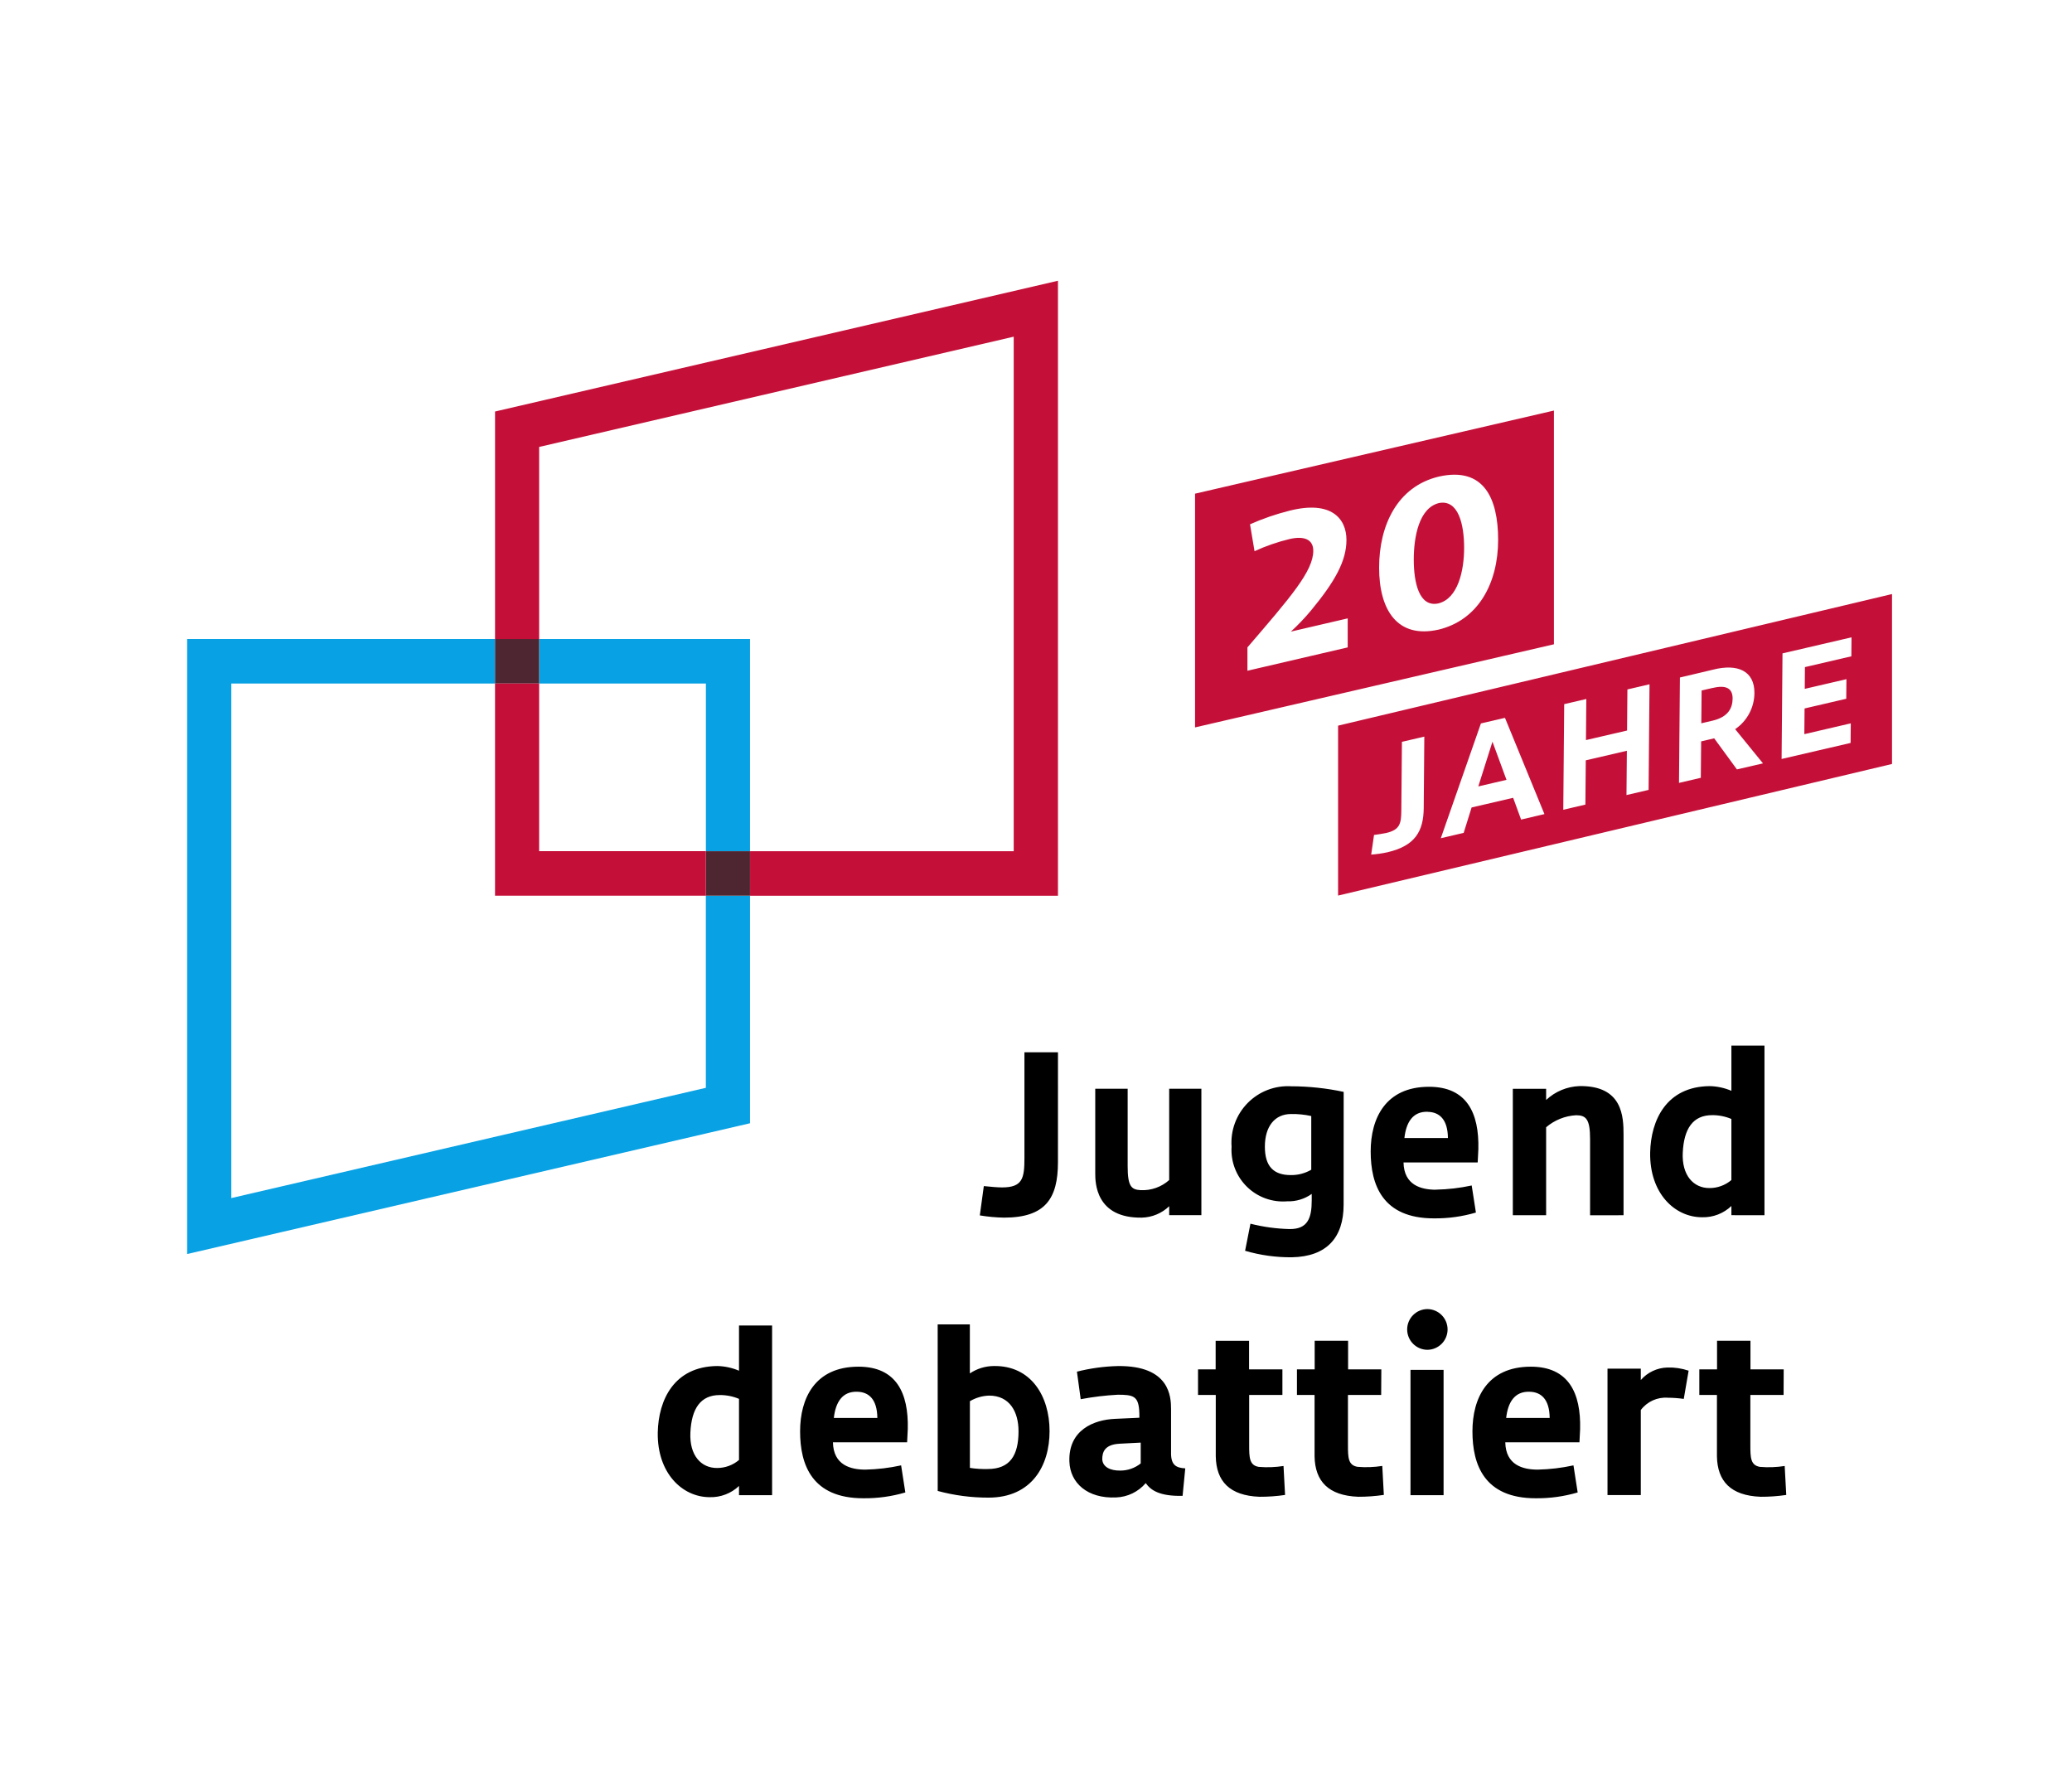
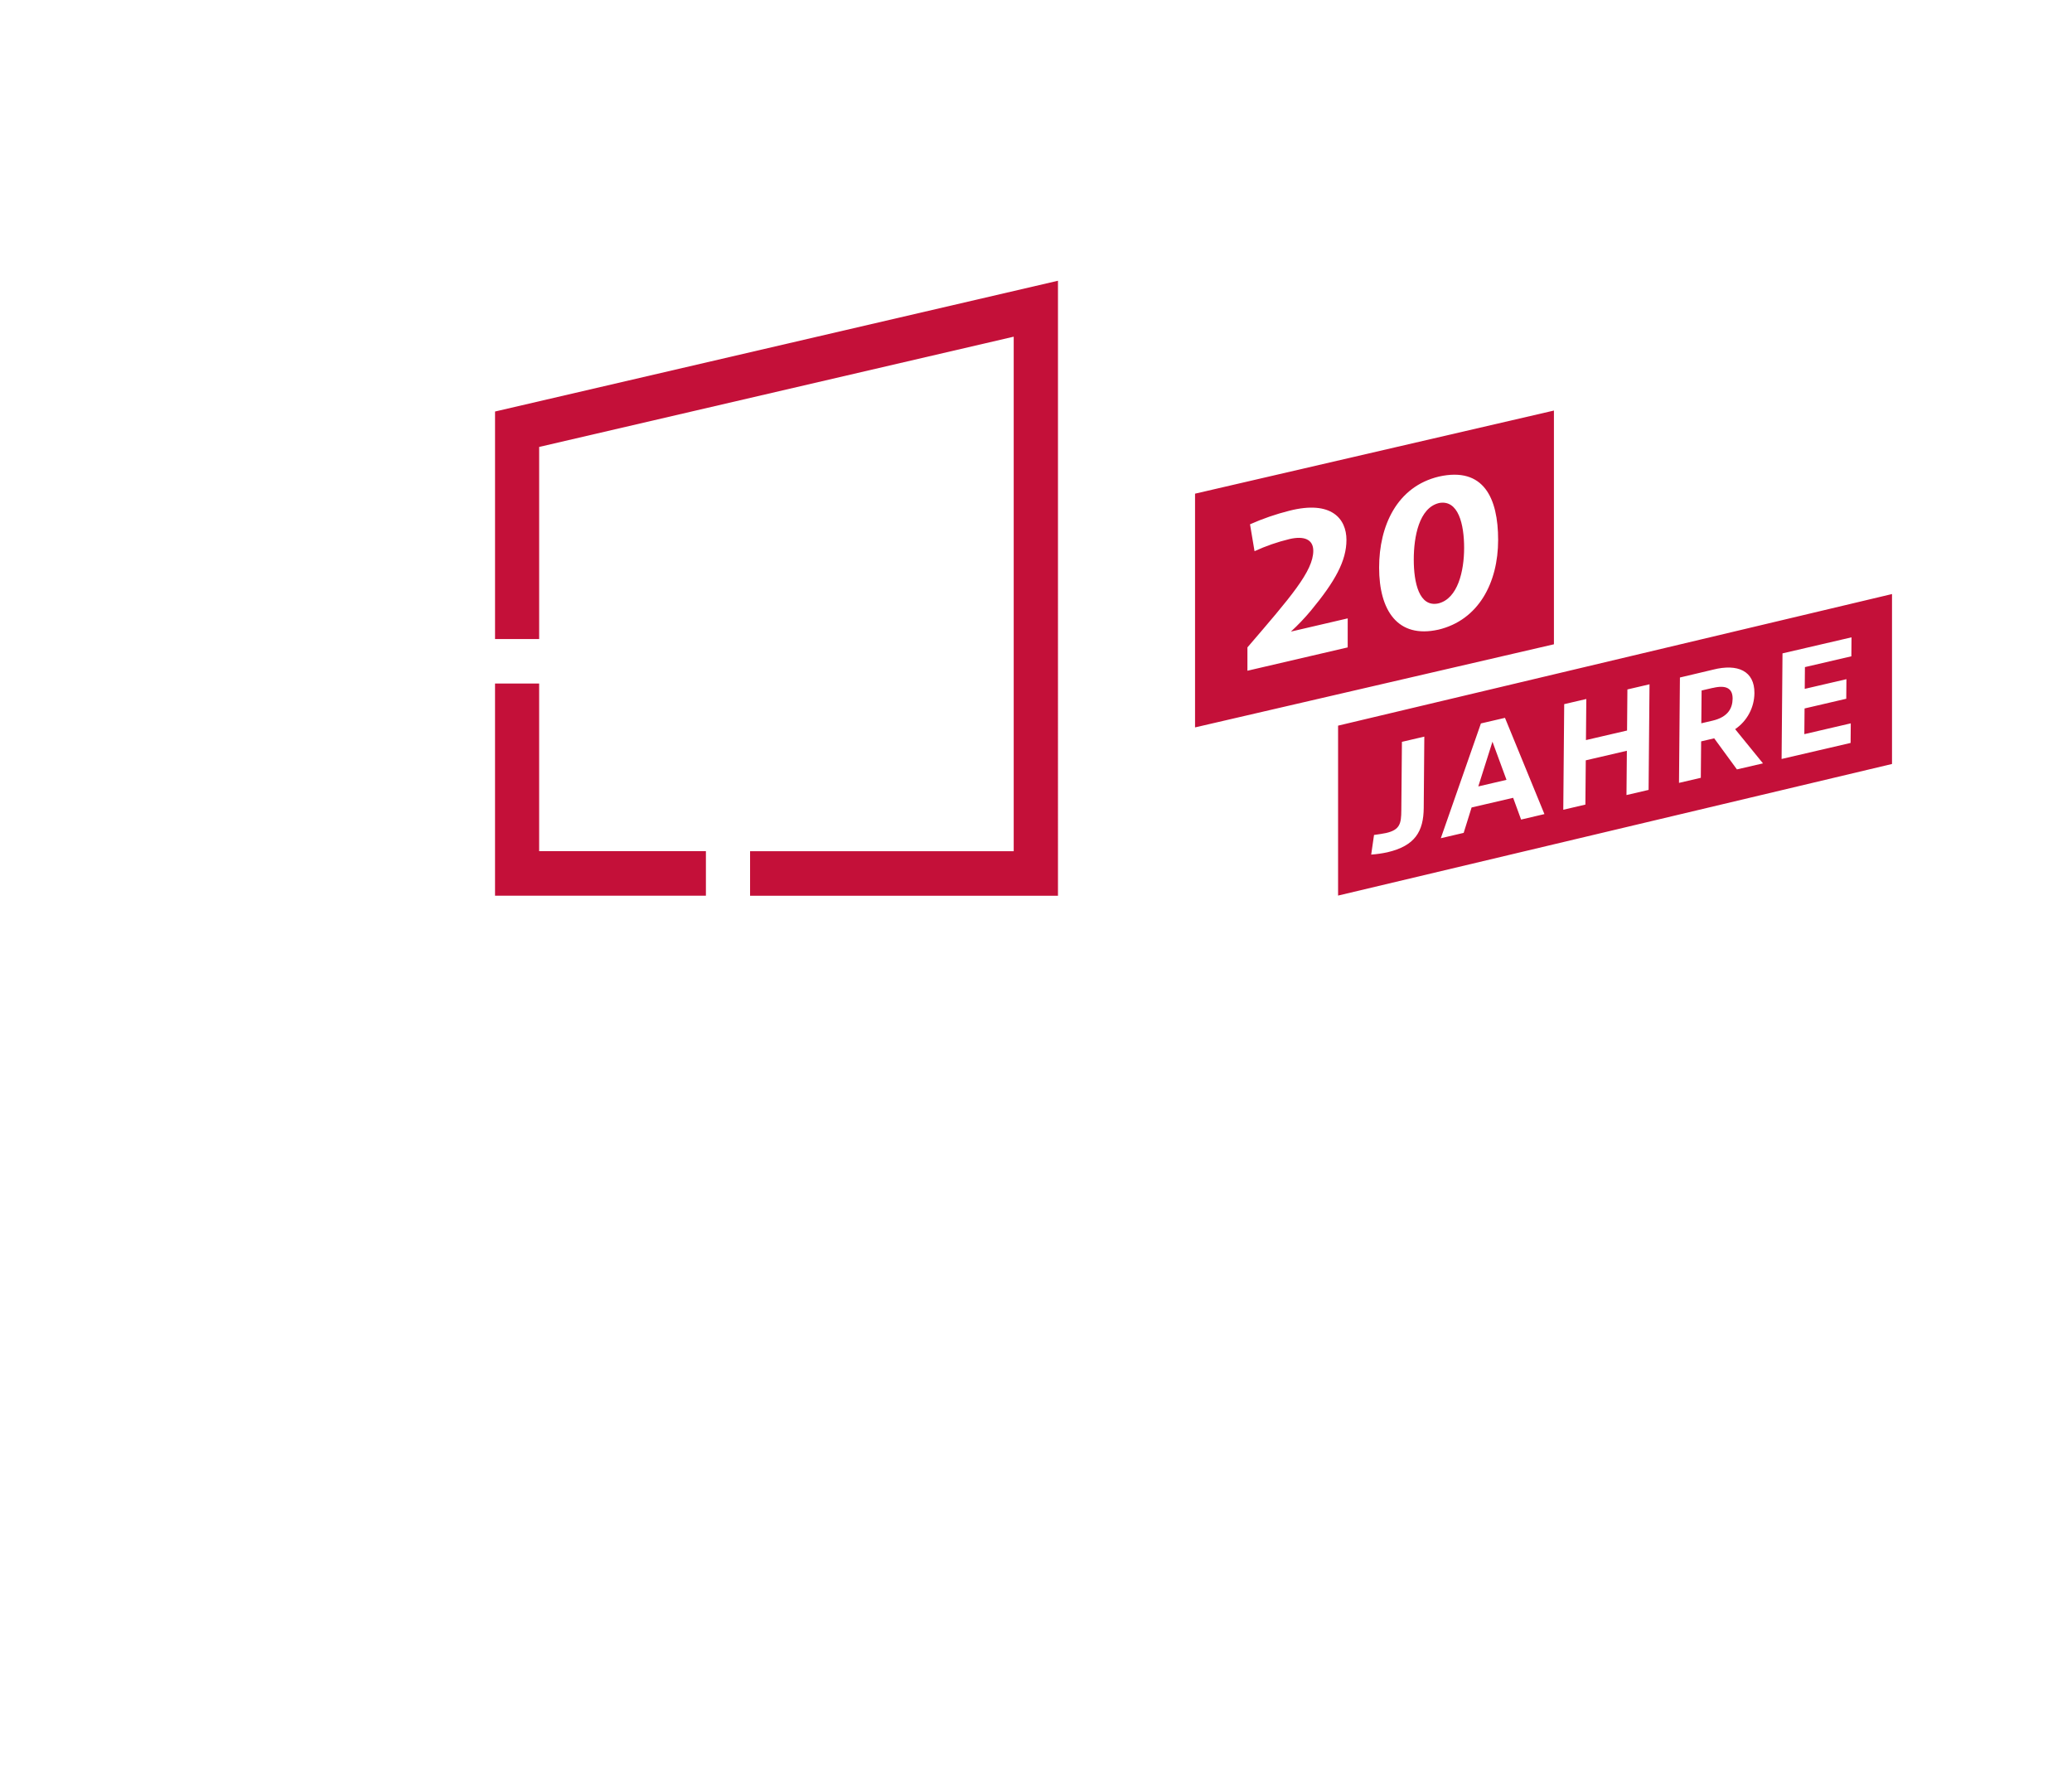
<svg xmlns="http://www.w3.org/2000/svg" height="134" viewBox="0 0 155 134" width="155">
  <clipPath id="a">
-     <path clip-rule="evenodd" d="M148.895-54.94c.88.017 1.495.569 1.511 1.958h-3.255c.133-1.171.631-1.991 1.744-1.958zm.615 5.826c-1.1 0-2.392-.335-2.425-2.042h5.548l.05-.988c.066-2.712-.865-4.671-3.688-4.671-3.271 0-4.367 2.378-4.367 4.838 0 2.494.88 5.006 4.733 5.006a10.728 10.728 0 003.139-.435l-.315-2.026a13.961 13.961 0 01-2.675.318zm-9.516 1.914h2.475v-9.375h-2.475zm-.249-12.4a1.523 1.523 0 001.511 1.523 1.523 1.523 0 001.512-1.523 1.524 1.524 0 00-1.512-1.524 1.523 1.523 0 00-1.511 1.519zm-22.81 9.721c0-.553.182-1.105 1.278-1.172.482-.017 1.13-.067 1.6-.083v1.557a2.432 2.432 0 01-1.528.535c-.753.011-1.317-.274-1.35-.842zm-2.457.167c.05 1.574 1.328 2.779 3.5 2.679a3.061 3.061 0 002.209-1.071c.382.535 1.03.987 2.758.953l.2-2.058c-.665-.034-1.046-.235-1.063-1.072v-3.349c0-.9-.066-3.281-3.986-3.231a13.749 13.749 0 00-3.055.419l.282 2.06a21.094 21.094 0 012.773-.335c1.129 0 1.512.1 1.6 1.121.017.169.017.369.017.6l-1.811.083c-1.602.065-3.508.836-3.425 3.196zm-3.806-2.277c0 1.825-.648 2.83-2.309 2.83a7.523 7.523 0 01-1.329-.084v-4.989a3.008 3.008 0 011.429-.419c1.56-.005 2.208 1.234 2.208 2.657zm-6.046 4.47a14.438 14.438 0 003.8.5c3.239 0 4.568-2.394 4.568-4.973 0-2.629-1.395-4.922-4.185-4.872a3.253 3.253 0 00-1.778.553v-3.669h-2.407zM98.6-54.94c.88.017 1.495.569 1.511 1.958h-3.255c.132-1.171.631-1.991 1.744-1.958zm.614 5.826c-1.1 0-2.392-.335-2.425-2.042h5.548l.05-.988c.066-2.712-.864-4.671-3.687-4.671-3.272 0-4.368 2.378-4.368 4.838 0 2.494.88 5.006 4.733 5.006a10.721 10.721 0 003.139-.435l-.315-2.026a13.955 13.955 0 01-2.675.318zm-13.089-2.778c.083-1.791.764-2.8 2.192-2.8a3.643 3.643 0 011.445.285v4.571a2.517 2.517 0 01-1.644.6c-1.18.007-2.076-.931-1.993-2.656zm6.112 4.692v-12.694h-2.475v3.381a4.392 4.392 0 00-1.627-.351c-3.239.033-4.4 2.544-4.451 4.972-.05 3.031 1.827 4.839 3.886 4.839a3.059 3.059 0 002.192-.838v.687zm68.125-25.631c.083-1.791.764-2.8 2.192-2.8a3.629 3.629 0 011.445.285v4.569a2.514 2.514 0 01-1.643.6c-1.181.003-2.077-.935-1.995-2.659zm6.112 4.687v-12.69H164v3.382a4.374 4.374 0 00-1.627-.351c-3.239.033-4.4 2.545-4.451 4.973-.05 3.03 1.827 4.837 3.886 4.837a3.061 3.061 0 002.192-.842v.687zm-10.543 0v-6.011c0-1.339-.05-3.7-3.3-3.65a3.844 3.844 0 00-2.491 1.039v-.838h-2.491v9.459h2.491v-6.58a3.777 3.777 0 012.241-.9c.748 0 1.047.3 1.047 1.775v5.709zm-14.649-7.735c.88.017 1.5.57 1.511 1.96h-3.255c.132-1.181.63-1.998 1.743-1.965zm.615 5.826c-1.1 0-2.392-.335-2.425-2.042h5.548l.05-.988c.066-2.712-.864-4.671-3.688-4.671-3.271 0-4.367 2.378-4.367 4.838 0 2.495.88 5.006 4.733 5.006a10.706 10.706 0 003.139-.435l-.315-2.025a14 14 0 01-2.672.312zM129.1-73.272c0-1.523.747-2.444 1.959-2.444a6.468 6.468 0 011.511.151v4.017a2.956 2.956 0 01-1.528.4c-1.273.002-1.942-.634-1.942-2.124zm5.895-4.1a19.045 19.045 0 00-3.92-.419 4.223 4.223 0 00-4.466 4.52 3.856 3.856 0 004.168 4.085 2.968 2.968 0 001.828-.553v.487c0 1.322-.3 2.159-1.661 2.142a13.275 13.275 0 01-2.923-.4l-.4 2.025a12.056 12.056 0 003.5.486c2.609-.051 3.87-1.474 3.87-3.934zm-18.584-.235v6.328c0 .67.017 3.365 3.488 3.314a3.059 3.059 0 002.043-.853v.67h2.408v-9.459h-2.408v6.83a2.967 2.967 0 01-2.143.755c-.7-.035-.963-.3-.963-1.792v-5.793zm-2.789-2.728h-2.508v7.9c0 1.523-.132 2.21-1.676 2.21-.333 0-.9-.051-1.362-.1l-.3 2.193a12.37 12.37 0 001.81.167c3.09 0 4.035-1.423 4.035-4.151zm47.178 23.82a4.486 4.486 0 00-1.586-.237 2.728 2.728 0 00-1.992.937v-.853h-2.491v9.458h2.491v-6.362a2.314 2.314 0 012.025-.92 8.851 8.851 0 011.189.088zm7.112-.1h-2.486v-2.138h-2.5v2.138H161.6v1.915h1.318v4.591c.032 1.865 1.033 2.941 3.267 3.026a12.62 12.62 0 001.918-.136l-.117-2.167a7.719 7.719 0 01-1.851.067c-.7-.118-.717-.69-.717-1.615V-54.7h2.486zm-30.1 0h-2.486v-2.138h-2.5v2.138H131.5v1.915h1.318v4.591c.032 1.865 1.033 2.941 3.267 3.026a12.62 12.62 0 001.915-.14l-.117-2.167a7.721 7.721 0 01-1.851.067c-.7-.118-.717-.69-.717-1.615V-54.7h2.485zm-7.4 0v1.915h-2.486v3.766c0 .924.018 1.5.717 1.615a7.723 7.723 0 001.852-.067l.116 2.167a12.612 12.612 0 01-1.917.136c-2.234-.085-3.235-1.161-3.267-3.026V-54.7H124.1v-1.912h1.318v-2.138h2.5v2.138z" transform="translate(-83.682 80.839)" />
-   </clipPath>
+     </clipPath>
  <clipPath id="b">
    <path d="M0-71.43h164.082V-199H0z" transform="translate(0 199)" />
  </clipPath>
  <clipPath id="c">
    <path clip-rule="evenodd" d="M67.137-124.949v12.542h3.3v-15.873H54.666v3.33zm0 15.873h3.3v17.021L28.33-82.271v-46.008h23.032v3.33H31.633v38.492l35.5-8.248v-14.371z" transform="translate(-28.33 128.279)" />
  </clipPath>
  <clipPath id="d">
-     <path d="M0-71.43h164.082V-199H0z" transform="translate(0 199)" />
-   </clipPath>
+     </clipPath>
  <clipPath id="e">
-     <path clip-rule="evenodd" d="M80.32-109.076h3.3v-3.33h-3.3zm-15.775-15.873h3.3v-3.33h-3.3z" transform="translate(-64.545 128.279)" />
-   </clipPath>
+     </clipPath>
  <clipPath id="f">
    <path d="M0-71.43h164.082V-199H0z" transform="translate(0 199)" />
  </clipPath>
  <clipPath id="g">
    <path clip-rule="evenodd" d="M166.008-141.994l-3.474.808-.014 1.628 3.119-.725-.013 1.465-3.119.726-.017 1.922 3.474-.808-.013 1.465-5.162 1.2.068-7.9 5.162-1.2zm-8.561 8.461l-1.7-2.325-.977.228-.024 2.725-1.632.38.069-7.883c.921-.225 1.987-.462 2.464-.584 1.865-.478 3.123.1 3.109 1.748a3.29 3.29 0 01-1.442 2.7l2.082 2.56zM150.839-132l-1.654.385.029-3.312-3.074.715-.029 3.312-1.654.385.069-7.9 1.654-.385-.027 3.073 3.075-.715.026-3.073 1.654-.385zm-9.537 2.22l-.595-1.628-3.108.723-.593 1.9-1.71.4 3-8.586 1.8-.419 2.951 7.2zm-7.284-.874c-.015 1.77-.656 2.84-2.72 3.321a8.6 8.6 0 01-1.21.173l.212-1.469c.31-.04.688-.1.909-.147 1.032-.24 1.126-.706 1.133-1.694l.045-5.125 1.675-.39zm-6.407-6.152v12.712l41.438-9.845v-12.712zm28.026-2.824l-.832.194-.022 2.453.832-.194c1.21-.281 1.5-.978 1.51-1.641.008-.765-.465-1.055-1.487-.807zm-17.537 7.37l2.11-.491-1.05-2.855zm-2.992-11.726c-3.043.676-4.427-1.438-4.427-4.644 0-3.128 1.336-6.064 4.475-6.81 3.349-.748 4.428 1.61 4.428 4.738 0 3.208-1.465 6.002-4.476 6.717zm-6.778 1.326l-7.5 1.746v-1.746c3.219-3.751 4.926-5.7 4.926-7.229 0-.865-.708-1.124-1.771-.878a14.175 14.175 0 00-2.624.91l-.338-2.012a18.158 18.158 0 012.947-1.016c3.156-.8 4.267.61 4.267 2.183s-.853 3.106-2.656 5.286a16.18 16.18 0 01-1.5 1.574l4.25-.989zm-11.419-11.5v17.485l26.847-6.218v-17.485zm18.23.706c-1.465.372-1.868 2.494-1.868 4.223s.4 3.584 1.835 3.282c1.465-.357 1.932-2.43 1.932-4.159s-.418-3.645-1.9-3.348zm-28.484-16.635l-42.111 9.783v17.021h3.3v-14.371l35.5-8.248v38.492H83.624v3.33h23.033zm-38.808 42.674H80.32v3.33H64.545v-15.873h3.3v12.542z" transform="translate(-64.545 170.091)" />
  </clipPath>
  <clipPath id="h">
    <path d="M0-71.43h164.082V-199H0z" transform="translate(0 199)" />
  </clipPath>
  <path d="M0 0h155v134H0z" fill="#fff" />
  <g clip-path="url(#a)" transform="translate(49.203 78.215)">
    <g clip-path="url(#b)" transform="translate(-53.22 -75.748)">
      <path d="M50.04 72.542h90.784v40.278H50.04z" />
    </g>
  </g>
  <g clip-path="url(#c)" opacity=".97" transform="translate(14 47.804)">
    <g clip-path="url(#d)" transform="translate(-18.017 -45.336)">
-       <path d="M14.837 42.131h48.47v52.418h-48.47z" fill="#009ee3" />
-     </g>
+       </g>
  </g>
  <g clip-path="url(#e)" transform="translate(37.032 47.804)">
    <g clip-path="url(#f)" transform="translate(-41.049 -45.336)">
-       <path d="M37.869 42.131h25.439v25.613H37.869z" fill="#4d2632" />
-     </g>
+       </g>
  </g>
  <g clip-path="url(#g)" transform="translate(37.032 21)">
    <g clip-path="url(#h)" transform="translate(-41.049 -18.532)">
      <path d="M37.869 15.327h110.865v52.417H37.869z" fill="#c41039" />
    </g>
  </g>
</svg>